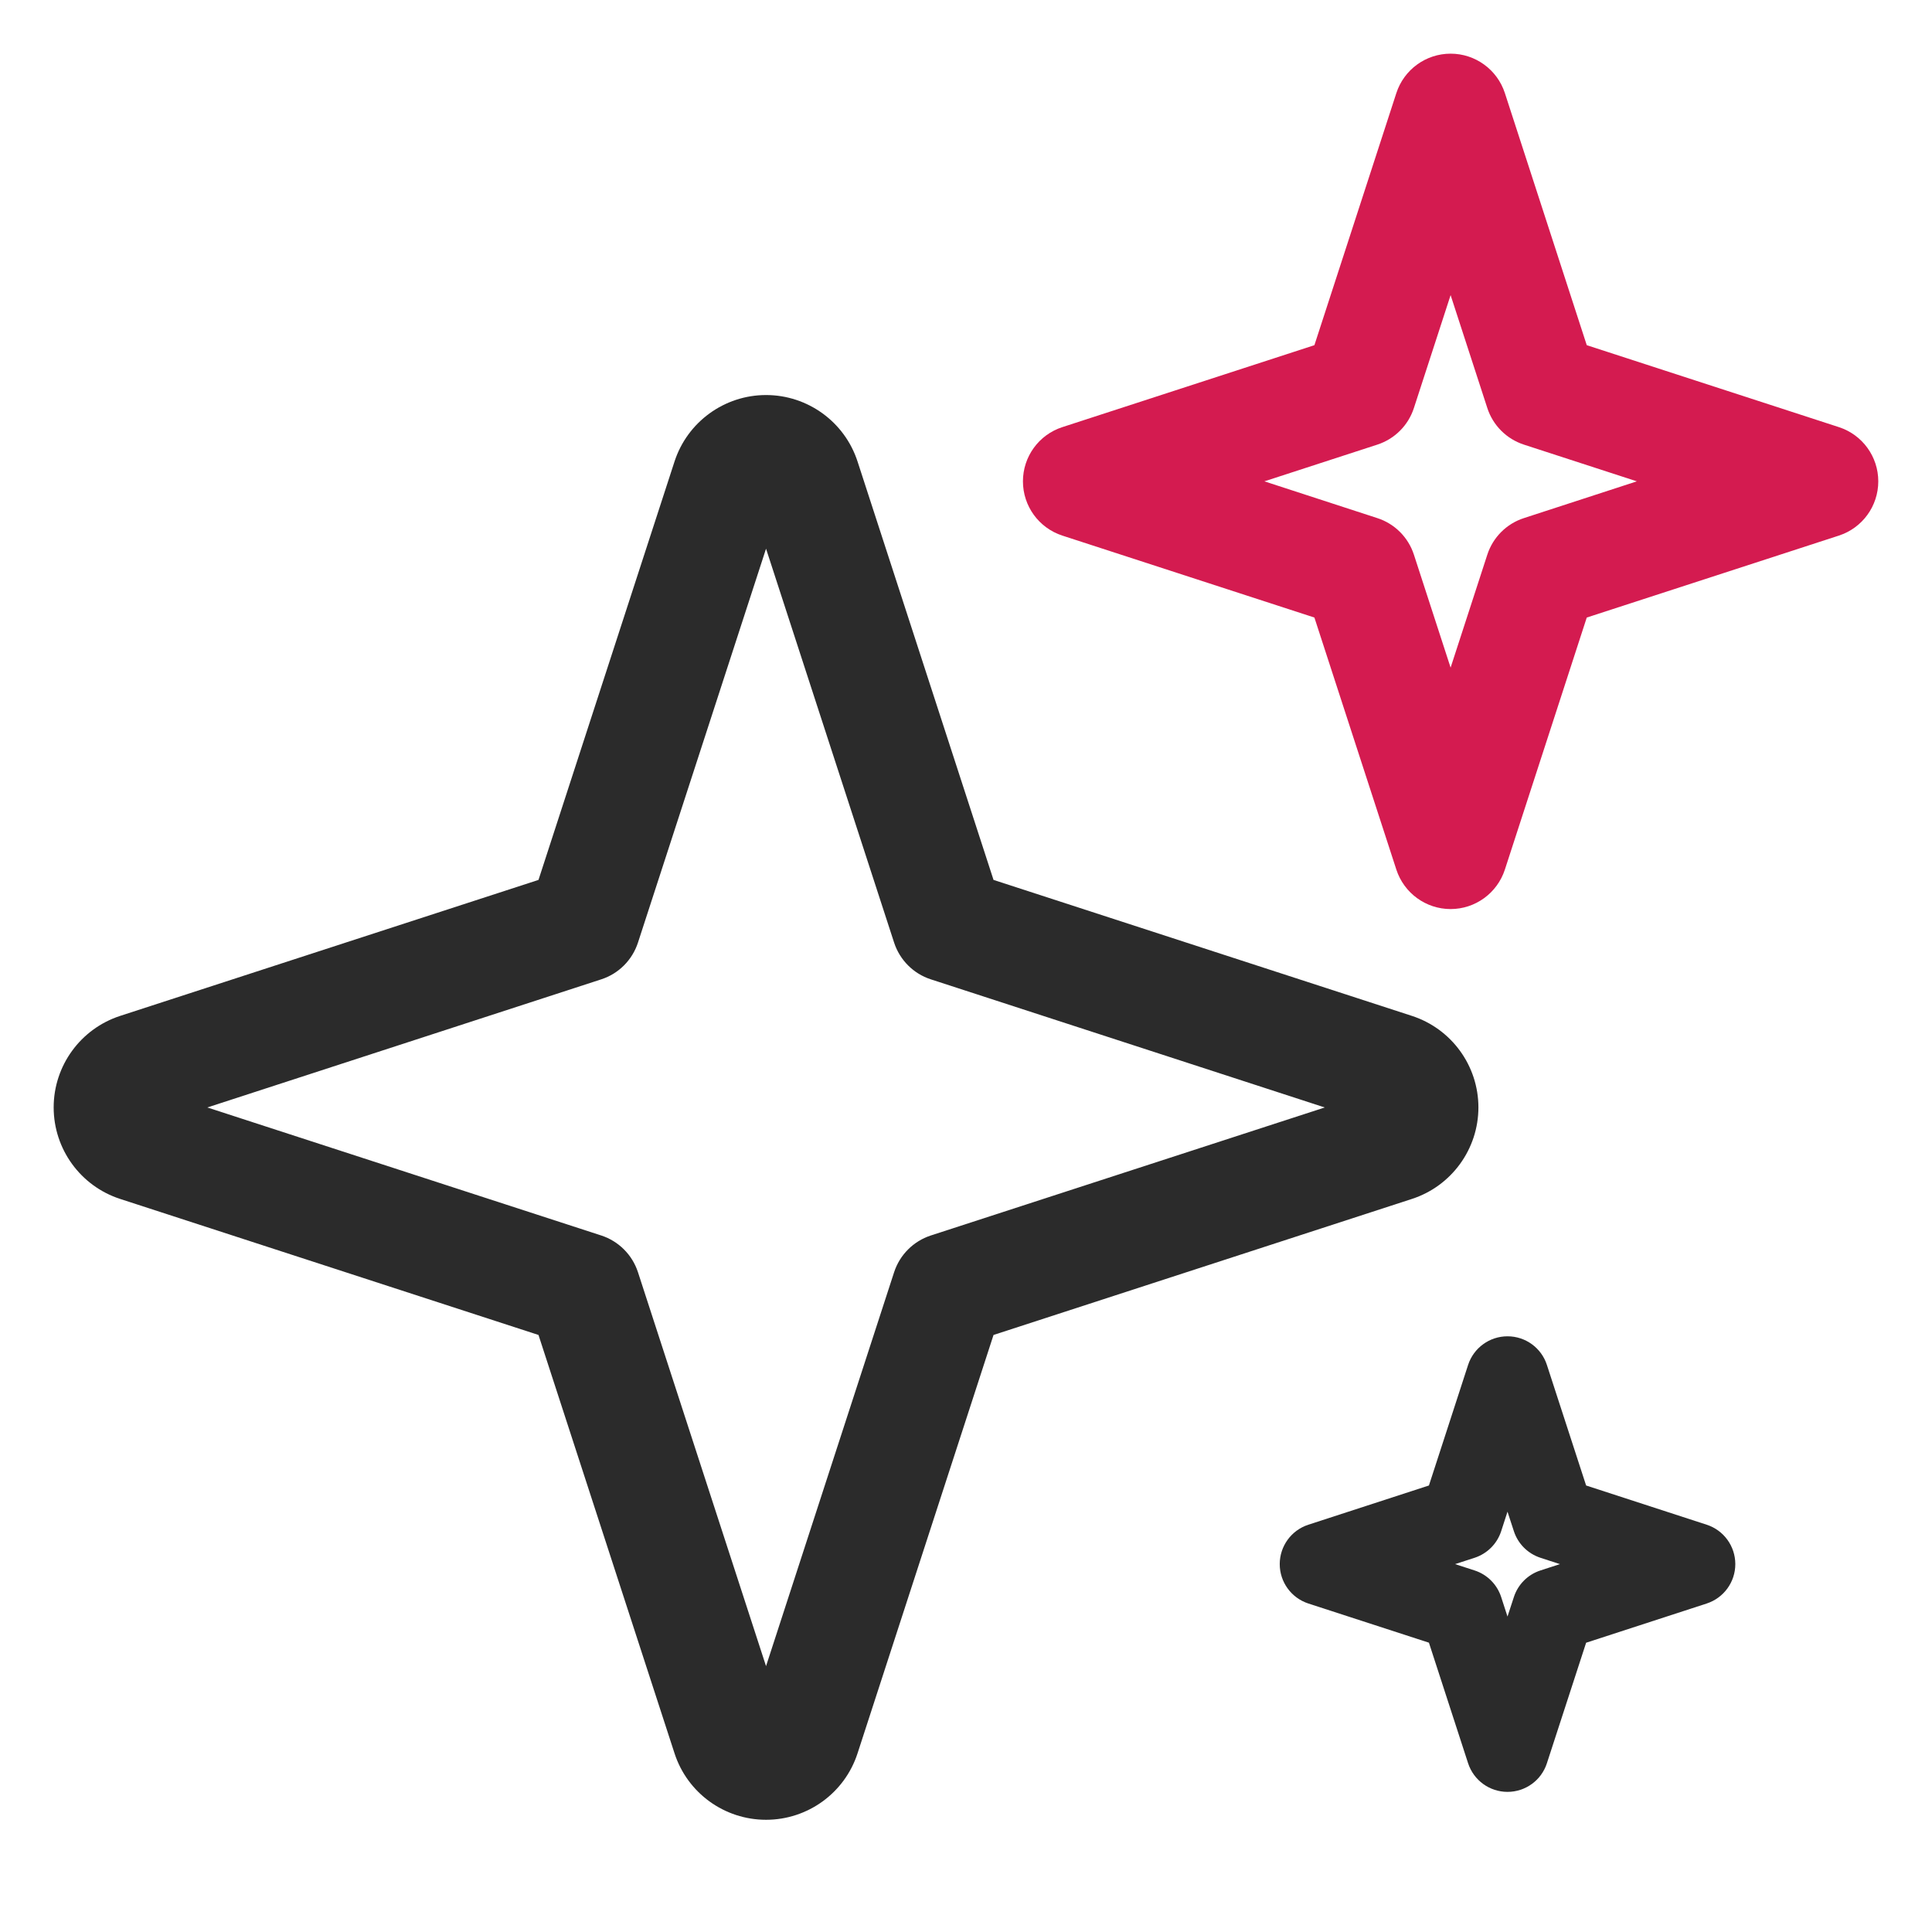
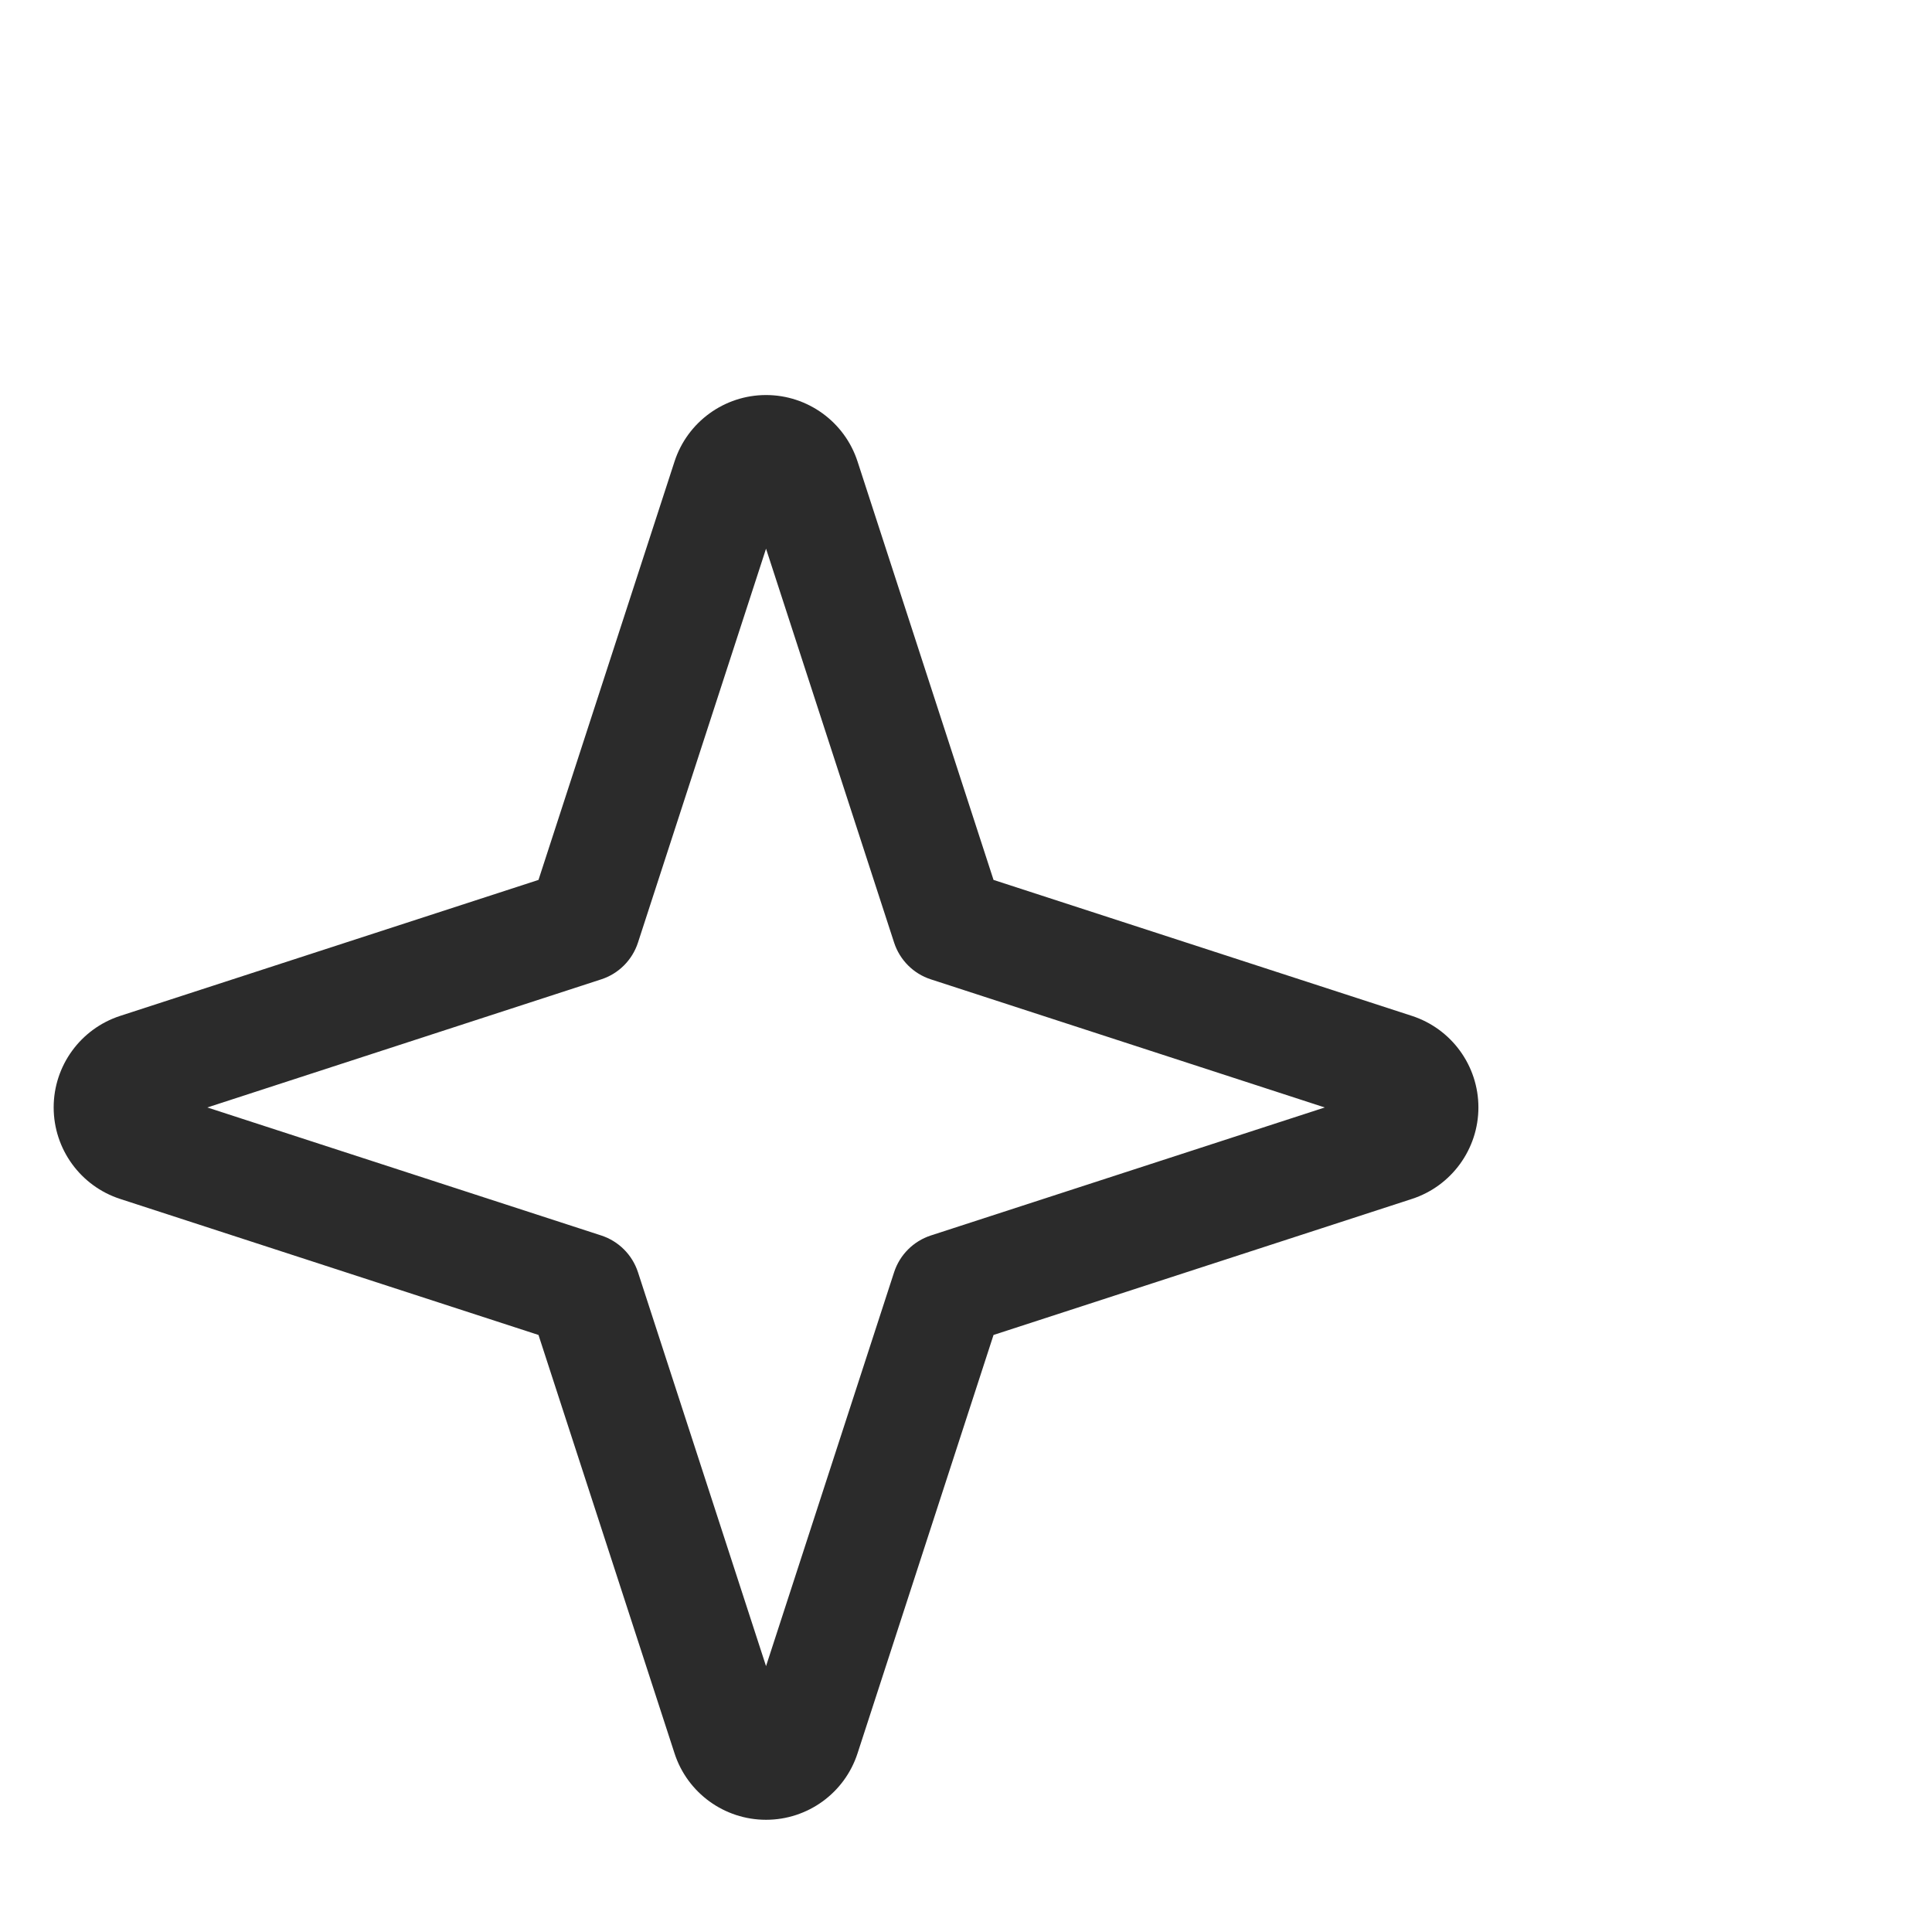
<svg xmlns="http://www.w3.org/2000/svg" width="36" height="36" viewBox="0 0 36 36" fill="none">
-   <path fill-rule="evenodd" clip-rule="evenodd" d="M28.041 1.734C27.898 1.296 27.49 1 27.03 1C26.57 1 26.162 1.296 26.019 1.734L24.492 6.432L19.795 7.959C19.357 8.101 19.061 8.509 19.061 8.969C19.061 9.43 19.357 9.837 19.795 9.98L24.492 11.507L26.019 16.204C26.162 16.642 26.57 16.939 27.03 16.939C27.49 16.939 27.898 16.642 28.041 16.204L29.567 11.507L34.265 9.98C34.703 9.837 34.999 9.43 34.999 8.969C34.999 8.509 34.703 8.101 34.265 7.959L29.567 6.432L28.041 1.734ZM27.03 5.499L27.714 7.603C27.819 7.927 28.073 8.18 28.396 8.285L30.5 8.969L28.396 9.654C28.073 9.758 27.819 10.012 27.714 10.335L27.03 12.44L26.346 10.335C26.241 10.012 25.987 9.758 25.664 9.654L23.56 8.969L25.664 8.285C25.987 8.18 26.241 7.927 26.346 7.603L27.03 5.499Z" fill="#D41B50" />
-   <path fill-rule="evenodd" clip-rule="evenodd" d="M28.824 25.433C28.721 25.115 28.425 24.9 28.09 24.9C27.756 24.9 27.46 25.115 27.356 25.433L26.626 27.68C26.626 27.68 24.379 28.411 24.379 28.411C24.061 28.514 23.846 28.811 23.846 29.145C23.846 29.479 24.061 29.775 24.379 29.879L26.626 30.609C26.626 30.61 27.356 32.856 27.356 32.856C27.46 33.174 27.756 33.389 28.09 33.389C28.425 33.389 28.721 33.174 28.824 32.856L29.555 30.61C29.555 30.609 31.802 29.879 31.802 29.879C32.12 29.775 32.335 29.479 32.335 29.145C32.335 28.811 32.12 28.514 31.802 28.411L29.555 27.68C29.555 27.68 28.824 25.433 28.824 25.433ZM28.09 28.168L28.209 28.532C28.285 28.766 28.469 28.95 28.704 29.027L29.067 29.145L28.704 29.263C28.469 29.339 28.285 29.524 28.209 29.758L28.09 30.122L27.972 29.758C27.896 29.524 27.712 29.339 27.477 29.263L27.113 29.145L27.477 29.027C27.712 28.95 27.896 28.766 27.972 28.532L28.09 28.168Z" fill="#2B2B2B" />
  <path fill-rule="evenodd" clip-rule="evenodd" d="M1 20.635C1 21.411 1.5 22.1 2.238 22.34L10.034 24.875L12.569 32.671C12.809 33.41 13.498 33.909 14.274 33.909C15.05 33.909 15.739 33.41 15.979 32.671L18.513 24.875L26.31 22.34C27.047 22.1 27.548 21.411 27.548 20.635C27.548 19.859 27.048 19.171 26.31 18.93L18.513 16.396L15.979 8.599C15.739 7.861 15.05 7.361 14.274 7.361C13.498 7.361 12.809 7.862 12.569 8.599L10.034 16.396L2.238 18.93C1.5 19.171 1 19.859 1 20.635ZM14.274 10.224L16.661 17.566C16.767 17.889 17.02 18.143 17.343 18.248L24.685 20.636L17.343 23.022C17.02 23.128 16.767 23.381 16.661 23.704L14.274 31.046L11.887 23.704C11.781 23.381 11.528 23.128 11.205 23.022L3.863 20.636L11.205 18.248C11.528 18.143 11.781 17.889 11.887 17.566L14.274 10.224Z" fill="#2B2B2B" />
</svg>